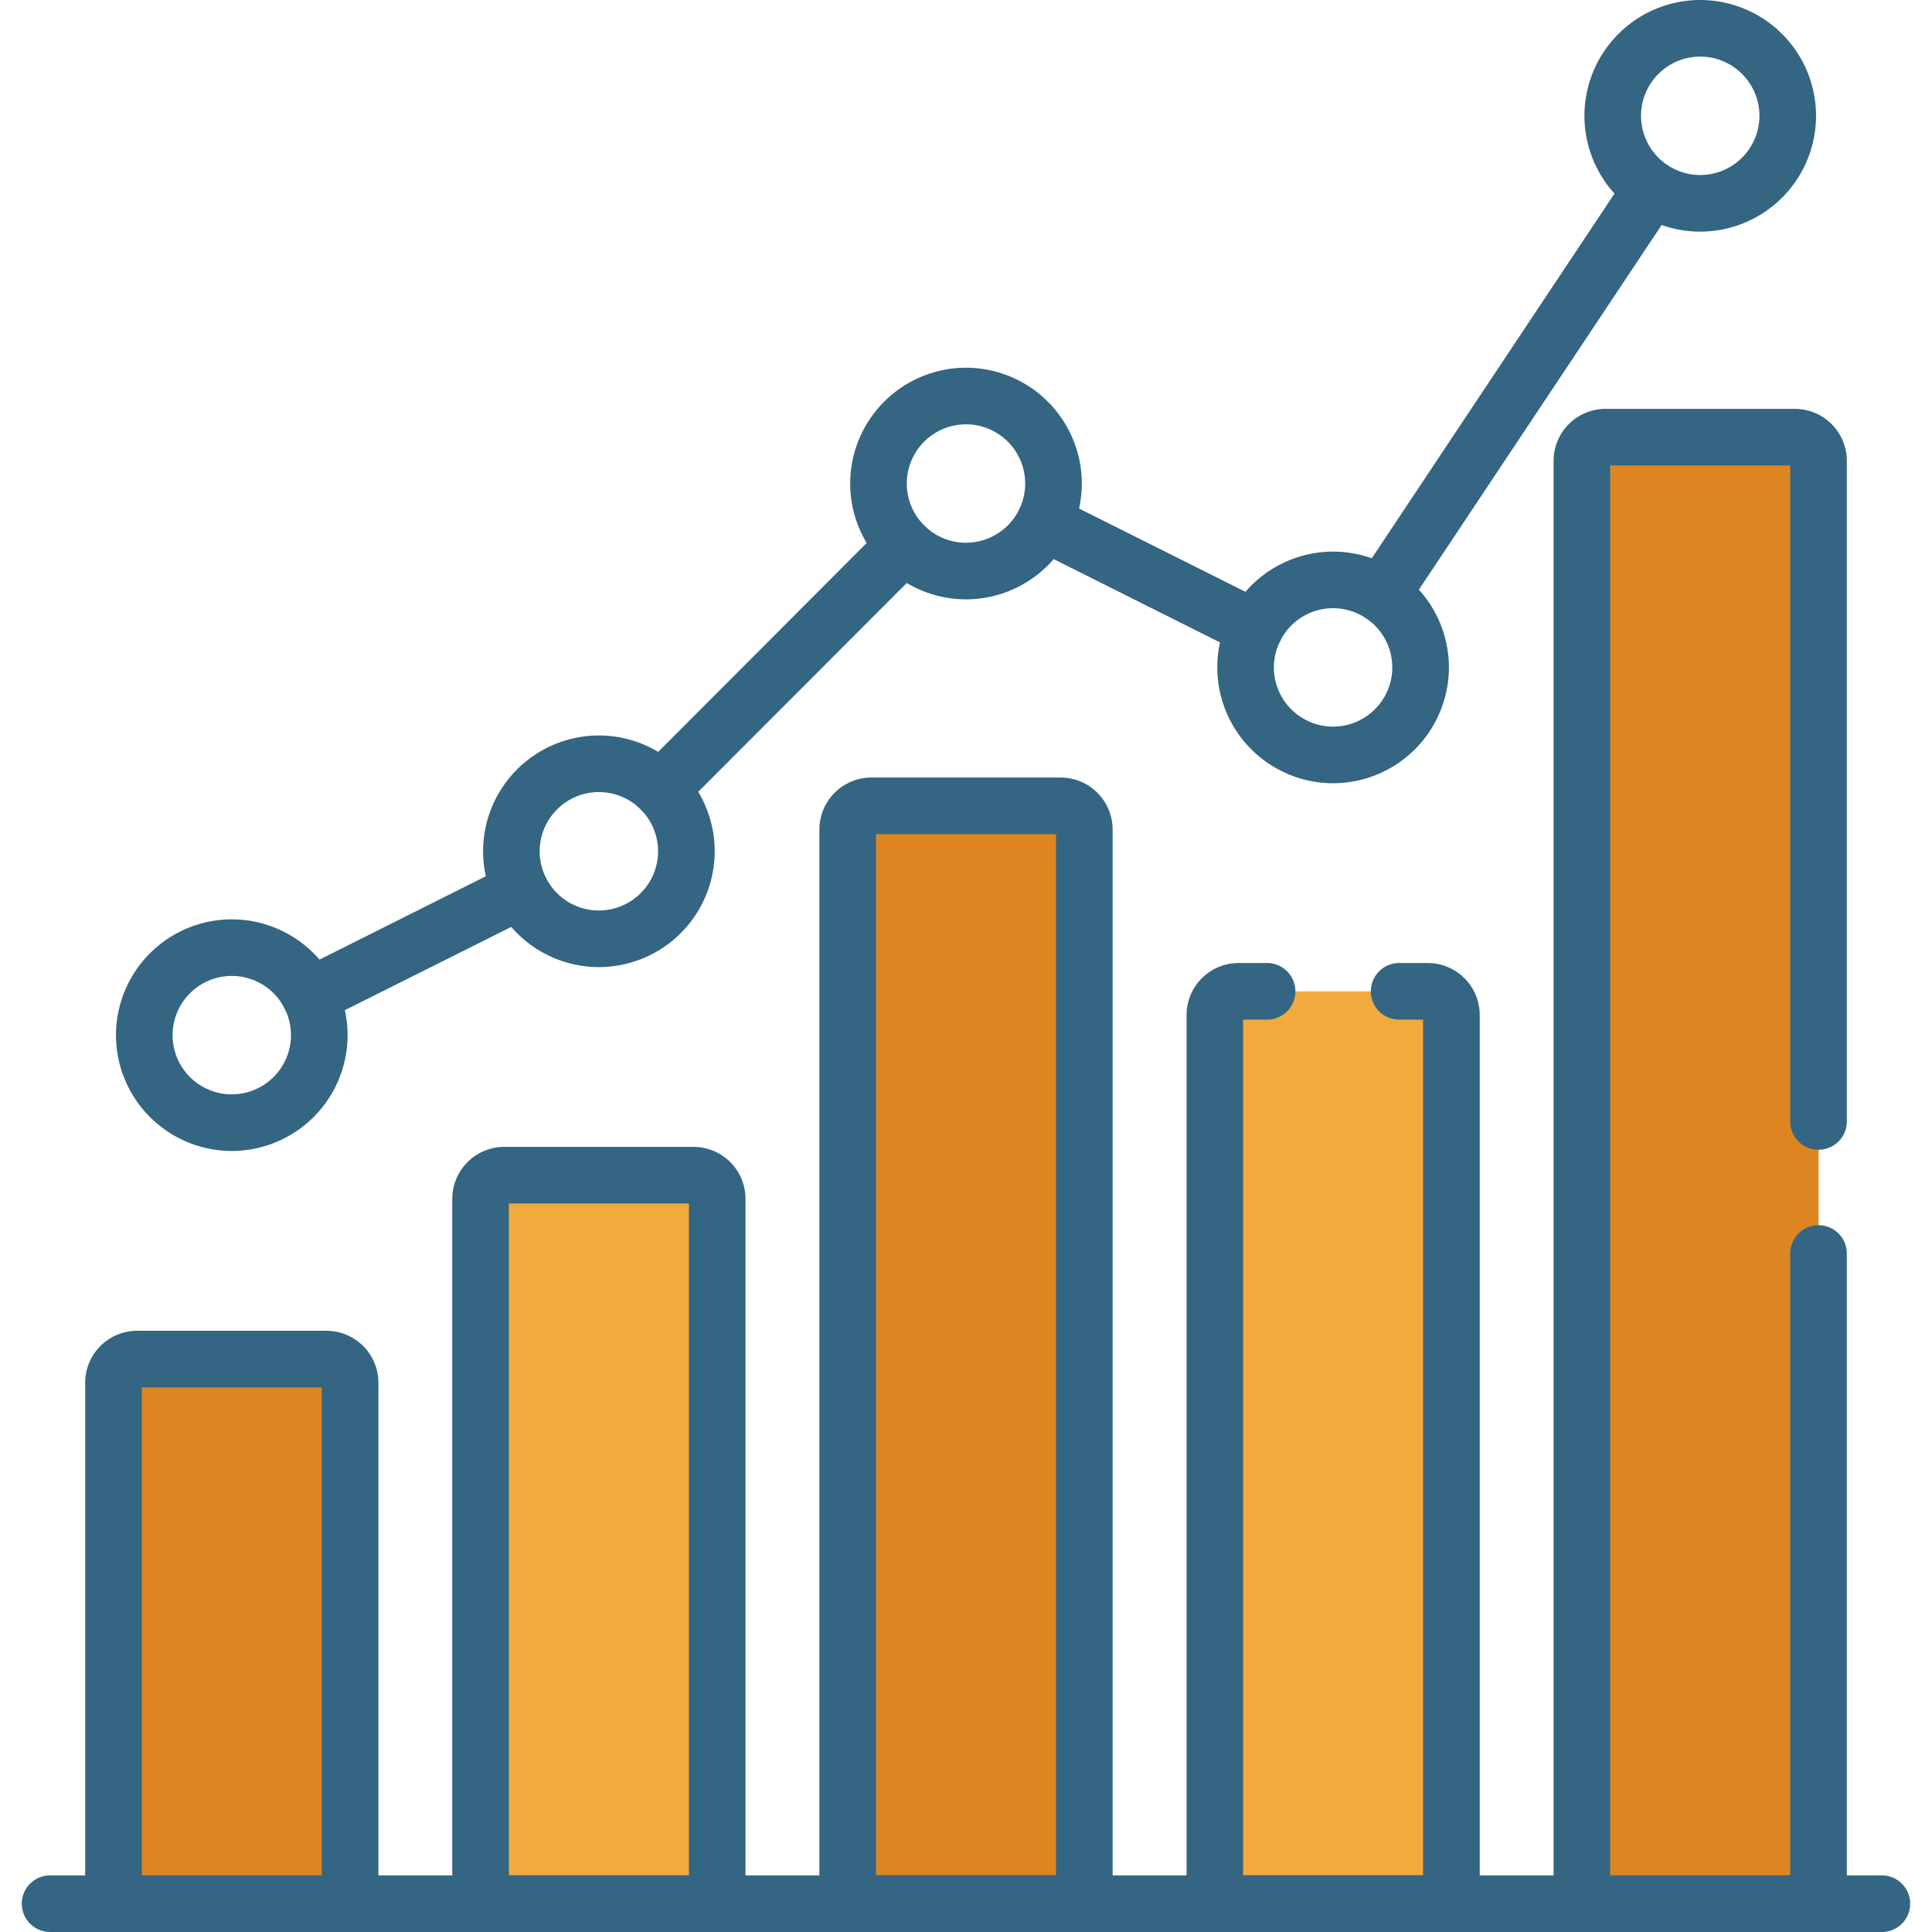
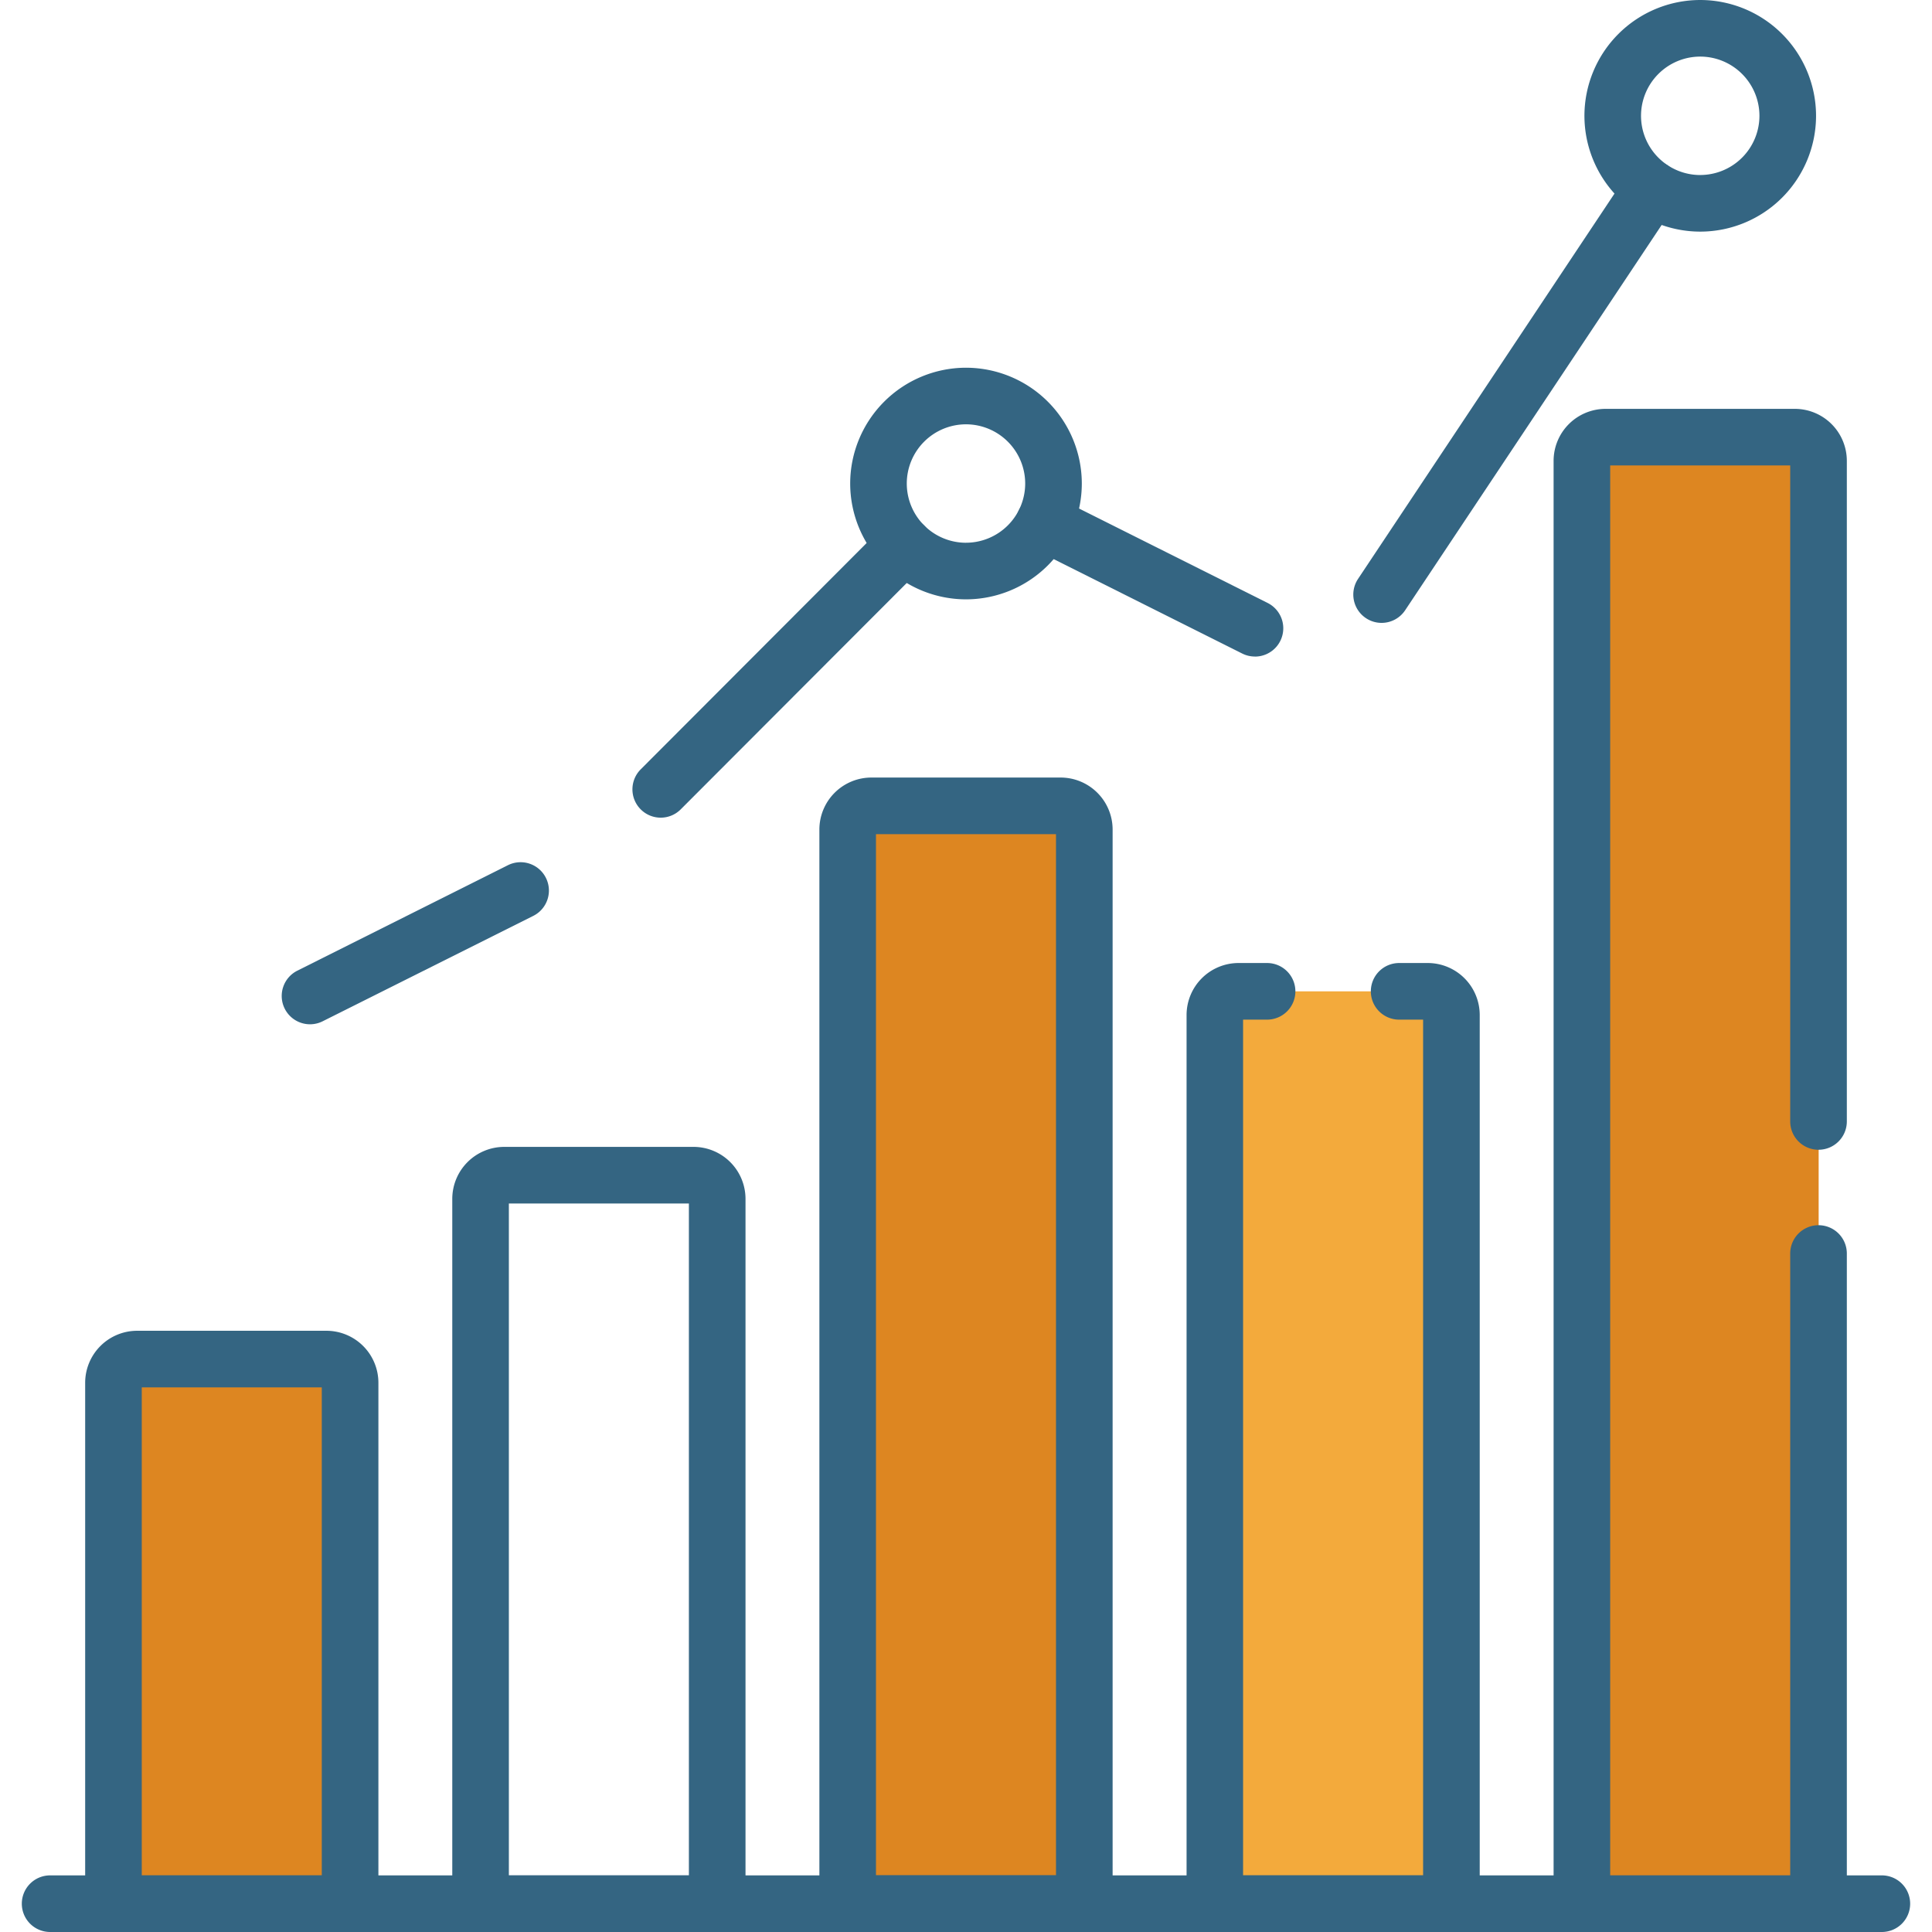
<svg xmlns="http://www.w3.org/2000/svg" width="72" height="72" viewBox="0 0 72 72">
  <defs>
    <clipPath id="a">
      <rect width="72" height="72" transform="translate(1186 1664)" fill="#fff" stroke="#707070" stroke-width="1" />
    </clipPath>
    <clipPath id="b">
      <path d="M0-72H72V0H0Z" />
    </clipPath>
  </defs>
  <g transform="translate(-1186 -1664)" clip-path="url(#a)">
    <g transform="translate(1186 1736)">
      <g clip-path="url(#b)">
        <g transform="translate(12.17 -21.351)">
          <path d="M0,0H-7.054a.882.882,0,0,0-.882.882V20.3H.882V.882A.882.882,0,0,0,0,0" fill="#dd8621" />
        </g>
        <g transform="translate(25.851 -28.204)">
-           <path d="M0,0H-7.054a.882.882,0,0,0-.882.882V27.149H.882V.882A.882.882,0,0,0,0,0" fill="#f3aa3c" />
+           <path d="M0,0H-7.054a.882.882,0,0,0-.882.882H.882V.882A.882.882,0,0,0,0,0" fill="#f3aa3c" />
        </g>
        <g transform="translate(39.532 -41.968)">
          <path d="M0,0H-7.054a.882.882,0,0,0-.882.882V40.913H.882V.882A.882.882,0,0,0,0,0" fill="#dd8621" />
        </g>
        <g transform="translate(53.213 -35.056)">
          <path d="M0,0H-7.054a.882.882,0,0,0-.882.882V34H.882V.882A.882.882,0,0,0,0,0" fill="#f3aa3c" />
        </g>
        <g transform="translate(66.894 -55.709)">
          <path d="M0,0H-7.054a.882.882,0,0,0-.882.882V54.654H.882V.882A.882.882,0,0,0,0,0" fill="#dd8621" />
        </g>
        <g transform="translate(11.899 -33.423)">
-           <path d="M-3.261-4.316A4.321,4.321,0,0,1,1.055,0,4.321,4.321,0,0,1-3.261,4.316,4.321,4.321,0,0,1-7.577,0,4.321,4.321,0,0,1-3.261-4.316Zm0,6.522A2.209,2.209,0,0,0-1.055,0,2.209,2.209,0,0,0-3.261-2.207,2.209,2.209,0,0,0-5.468,0,2.209,2.209,0,0,0-3.261,2.207Z" fill="#346582" />
-         </g>
+           </g>
        <g transform="translate(25.58 -40.275)">
-           <path d="M-3.261-4.316A4.321,4.321,0,0,1,1.055,0,4.321,4.321,0,0,1-3.261,4.316,4.321,4.321,0,0,1-7.577,0,4.321,4.321,0,0,1-3.261-4.316Zm0,6.522A2.209,2.209,0,0,0-1.055,0,2.209,2.209,0,0,0-3.261-2.207,2.209,2.209,0,0,0-5.468,0,2.209,2.209,0,0,0-3.261,2.207Z" fill="#346582" />
-         </g>
+           </g>
        <g transform="translate(39.261 -53.98)">
          <path d="M-3.261-4.316A4.321,4.321,0,0,1,1.055,0,4.321,4.321,0,0,1-3.261,4.316,4.321,4.321,0,0,1-7.577,0,4.321,4.321,0,0,1-3.261-4.316Zm0,6.522A2.209,2.209,0,0,0-1.055,0,2.209,2.209,0,0,0-3.261-2.207,2.209,2.209,0,0,0-5.468,0,2.209,2.209,0,0,0-3.261,2.207Z" fill="#346582" />
        </g>
        <g transform="translate(52.942 -47.127)">
-           <path d="M-3.261-4.316A4.321,4.321,0,0,1,1.055,0,4.321,4.321,0,0,1-3.261,4.316,4.321,4.321,0,0,1-7.577,0,4.321,4.321,0,0,1-3.261-4.316Zm0,6.522A2.209,2.209,0,0,0-1.055,0,2.209,2.209,0,0,0-3.261-2.207,2.209,2.209,0,0,0-5.468,0,2.209,2.209,0,0,0-3.261,2.207Z" fill="#346582" />
-         </g>
+           </g>
        <g transform="translate(66.624 -67.684)">
          <path d="M-3.261-4.316A4.321,4.321,0,0,1,1.055,0,4.321,4.321,0,0,1-3.261,4.316,4.321,4.321,0,0,1-7.577,0,4.321,4.321,0,0,1-3.261-4.316Zm0,6.522A2.209,2.209,0,0,0-1.055,0,2.209,2.209,0,0,0-3.261-2.207,2.209,2.209,0,0,0-5.468,0,2.209,2.209,0,0,0-3.261,2.207Z" fill="#346582" />
        </g>
        <g transform="translate(51.488 -49.842)">
          <path d="M0,1.055A1.05,1.05,0,0,1-.584.878,1.055,1.055,0,0,1-.878-.584L9.19-15.711A1.055,1.055,0,0,1,10.652-16a1.055,1.055,0,0,1,.294,1.462L.878.584A1.054,1.054,0,0,1,0,1.055Z" fill="#346582" />
        </g>
        <g transform="translate(38.916 -52.519)">
          <path d="M7.848,4.986a1.05,1.05,0,0,1-.471-.112L-.472.943A1.055,1.055,0,0,1-.943-.472,1.055,1.055,0,0,1,.472-.943L8.322,2.988a1.055,1.055,0,0,1-.473,2Z" fill="#346582" />
        </g>
        <g transform="translate(24.623 -42.583)">
          <path d="M0,1.055A1.051,1.051,0,0,1-.745.746a1.055,1.055,0,0,1,0-1.492L8.327-9.834a1.055,1.055,0,0,1,1.492,0,1.055,1.055,0,0,1,0,1.492L.746.745A1.051,1.051,0,0,1,0,1.055Z" fill="#346582" />
        </g>
        <g transform="translate(11.553 -34.883)">
          <path d="M0,1.055A1.055,1.055,0,0,1-.943.472,1.055,1.055,0,0,1-.472-.943L7.377-4.874A1.055,1.055,0,0,1,8.792-4.4a1.055,1.055,0,0,1-.471,1.415L.472.943A1.05,1.05,0,0,1,0,1.055Z" fill="#346582" />
        </g>
        <g transform="translate(12.165 -21.351)">
          <path d="M-7.054-1.055H0A1.939,1.939,0,0,1,1.937.882V20.3A1.055,1.055,0,0,1,.882,21.351H-7.936A1.055,1.055,0,0,1-8.991,20.3V.882A1.939,1.939,0,0,1-7.054-1.055ZM-.173,1.055H-6.882V19.242H-.173Z" fill="#346582" />
        </g>
        <g transform="translate(25.846 -28.204)">
          <path d="M-7.054-1.055H0A1.939,1.939,0,0,1,1.937.882V27.149A1.055,1.055,0,0,1,.882,28.2H-7.936a1.055,1.055,0,0,1-1.055-1.055V.882A1.939,1.939,0,0,1-7.054-1.055ZM-.173,1.055H-6.882v25.04H-.173Z" fill="#346582" />
        </g>
        <g transform="translate(39.527 -41.968)">
          <path d="M-7.054-1.055H0A1.939,1.939,0,0,1,1.937.882V40.913A1.055,1.055,0,0,1,.882,41.968H-7.936a1.055,1.055,0,0,1-1.055-1.055V.882A1.939,1.939,0,0,1-7.054-1.055ZM-.173,1.055H-6.882v38.8H-.173Z" fill="#346582" />
        </g>
        <g transform="translate(1.868 -1.055)">
          <path d="M68.263,1.055H0A1.055,1.055,0,0,1-1.055,0,1.055,1.055,0,0,1,0-1.055H68.263A1.055,1.055,0,0,1,69.318,0,1.055,1.055,0,0,1,68.263,1.055Z" fill="#346582" />
        </g>
        <g transform="translate(47.22 -35.056)">
          <path d="M6.87,35.056H-1.948A1.055,1.055,0,0,1-3,34V.882A1.939,1.939,0,0,1-1.066-1.055H0A1.055,1.055,0,0,1,1.055,0,1.055,1.055,0,0,1,0,1.055H-.894V32.946H5.815V1.055H4.922A1.055,1.055,0,0,1,3.867,0,1.055,1.055,0,0,1,4.922-1.055H5.988A1.939,1.939,0,0,1,7.925.882V34A1.055,1.055,0,0,1,6.87,35.056Z" fill="#346582" />
        </g>
        <g transform="translate(67.771 -30.207)">
          <path d="M0,30.207H-8.818a1.055,1.055,0,0,1-1.055-1.055V-24.619a1.939,1.939,0,0,1,1.937-1.937H-.882a1.939,1.939,0,0,1,1.937,1.937V0A1.055,1.055,0,0,1,0,1.055,1.055,1.055,0,0,1-1.055,0V-24.447H-7.764V28.1h6.709V4.922A1.055,1.055,0,0,1,0,3.867,1.055,1.055,0,0,1,1.055,4.922V29.153A1.055,1.055,0,0,1,0,30.207Z" fill="#346582" />
        </g>
      </g>
    </g>
  </g>
</svg>